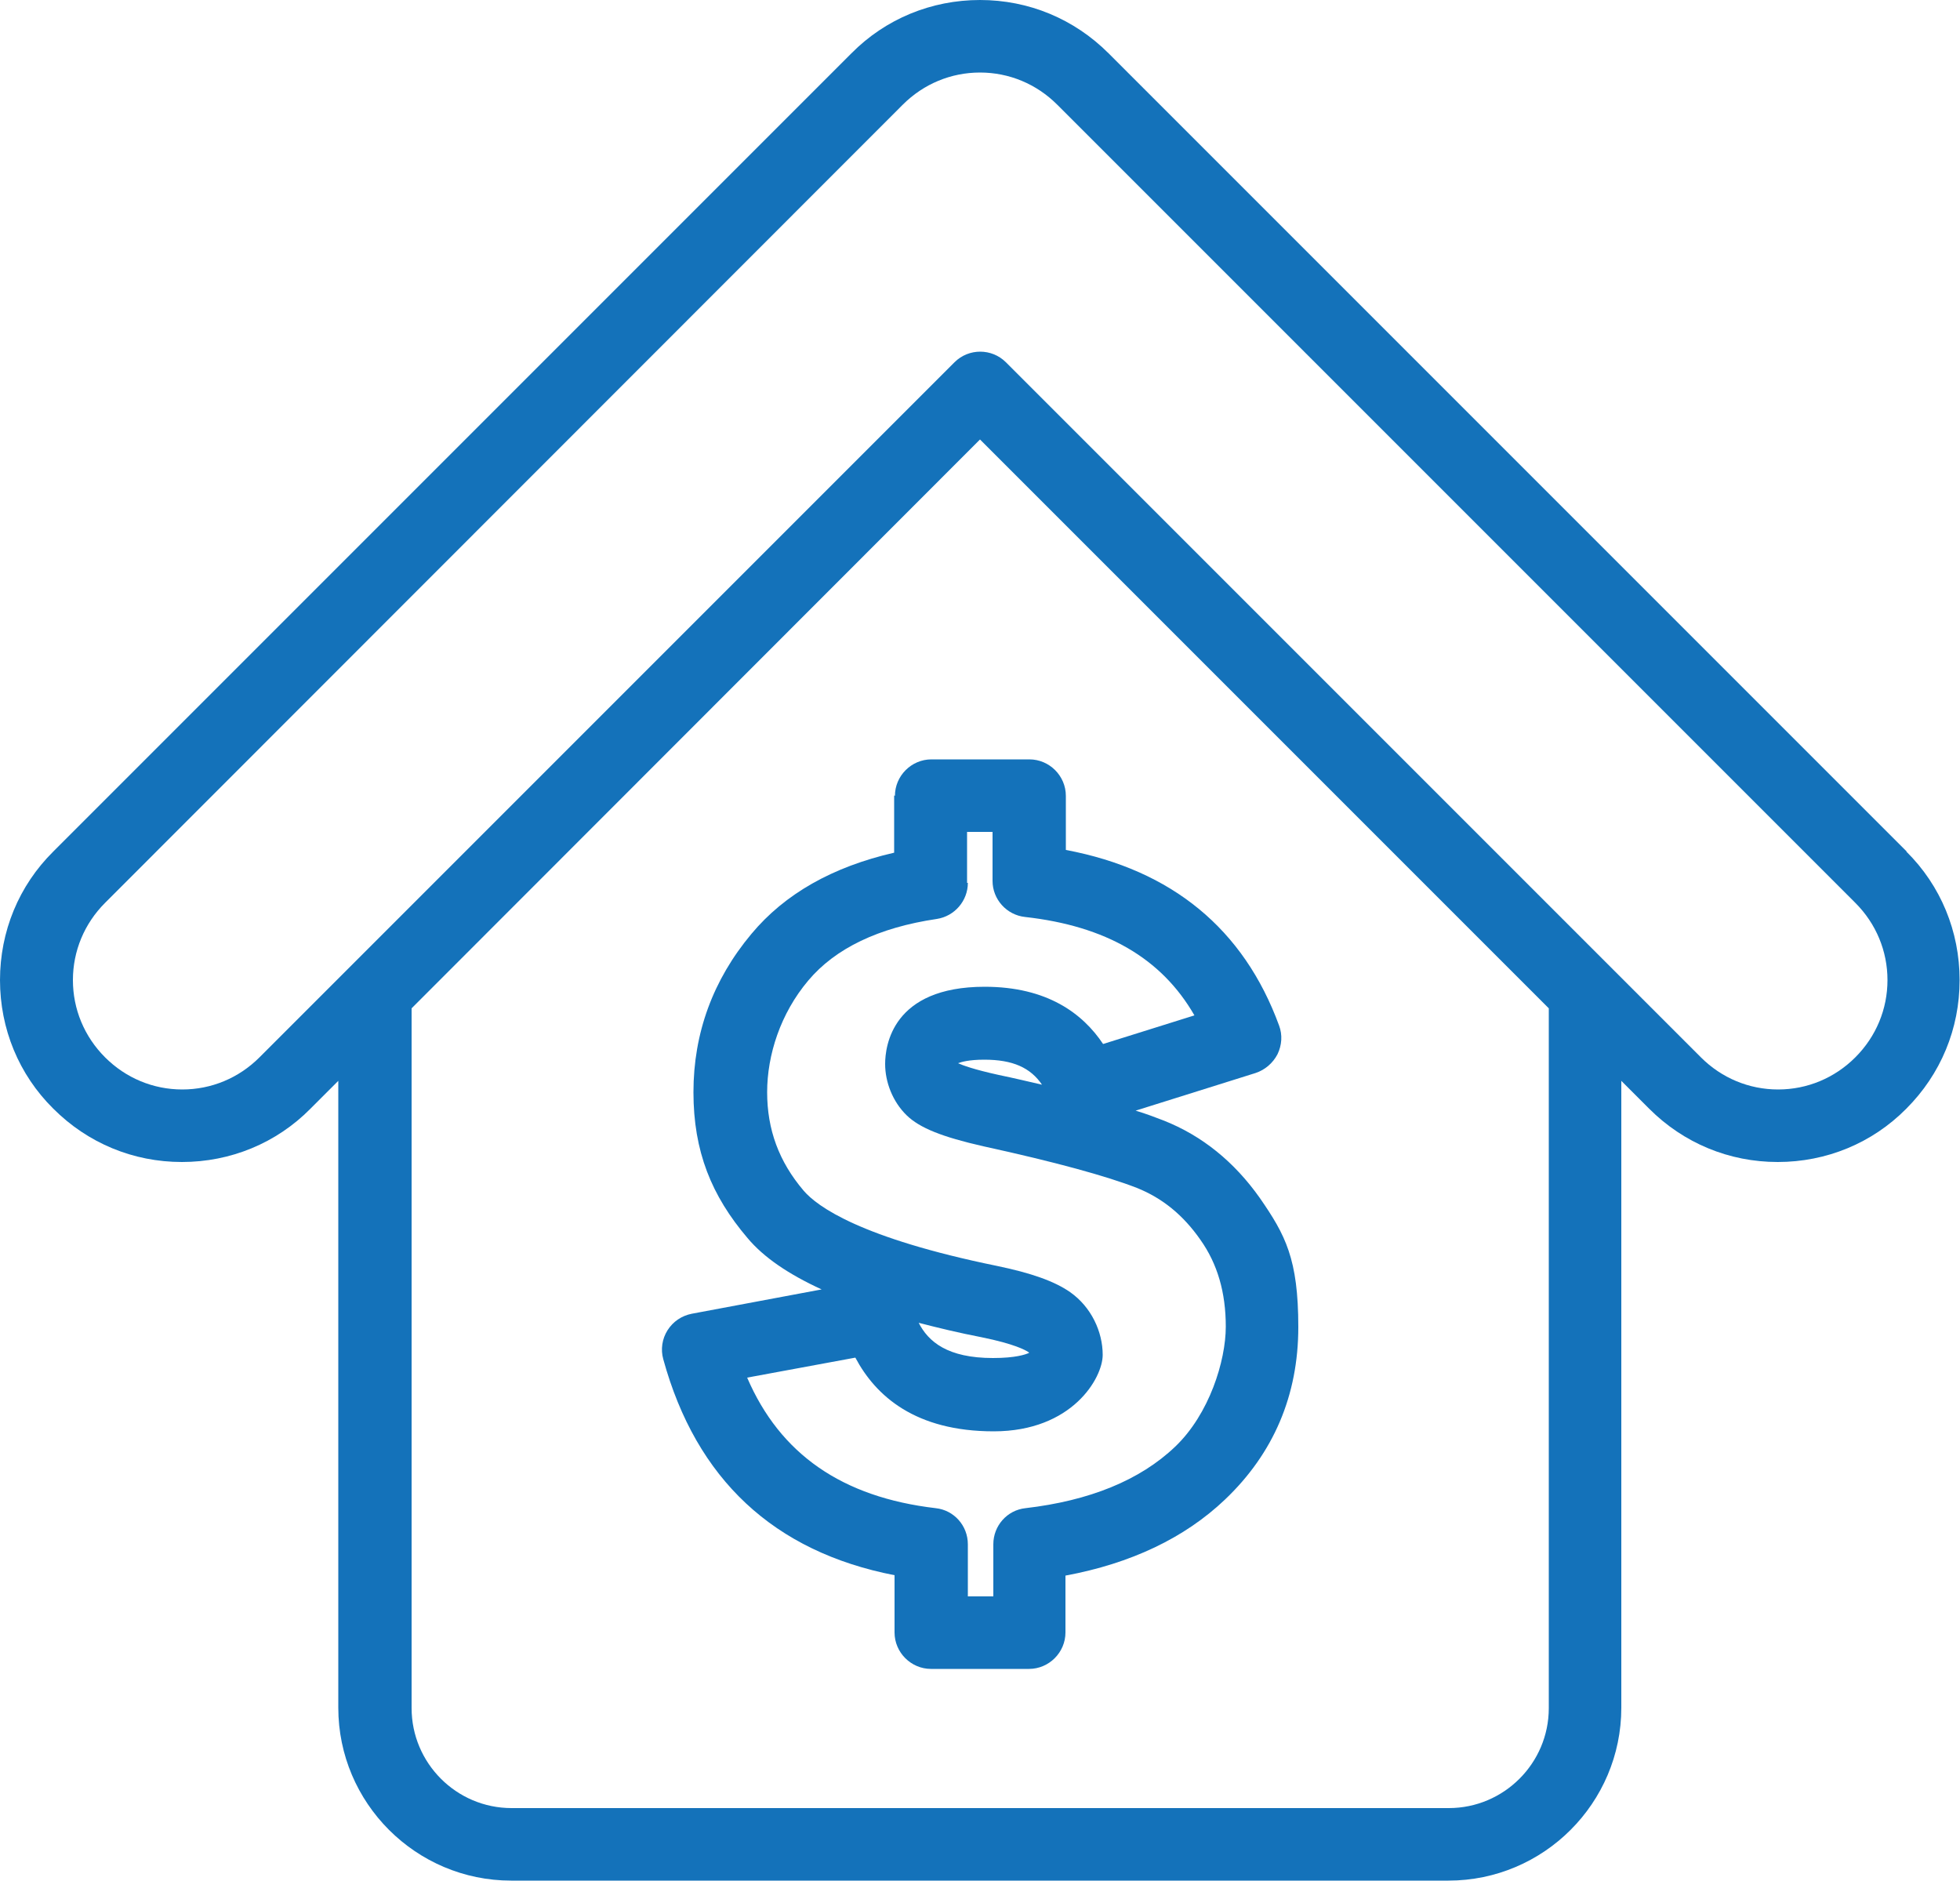
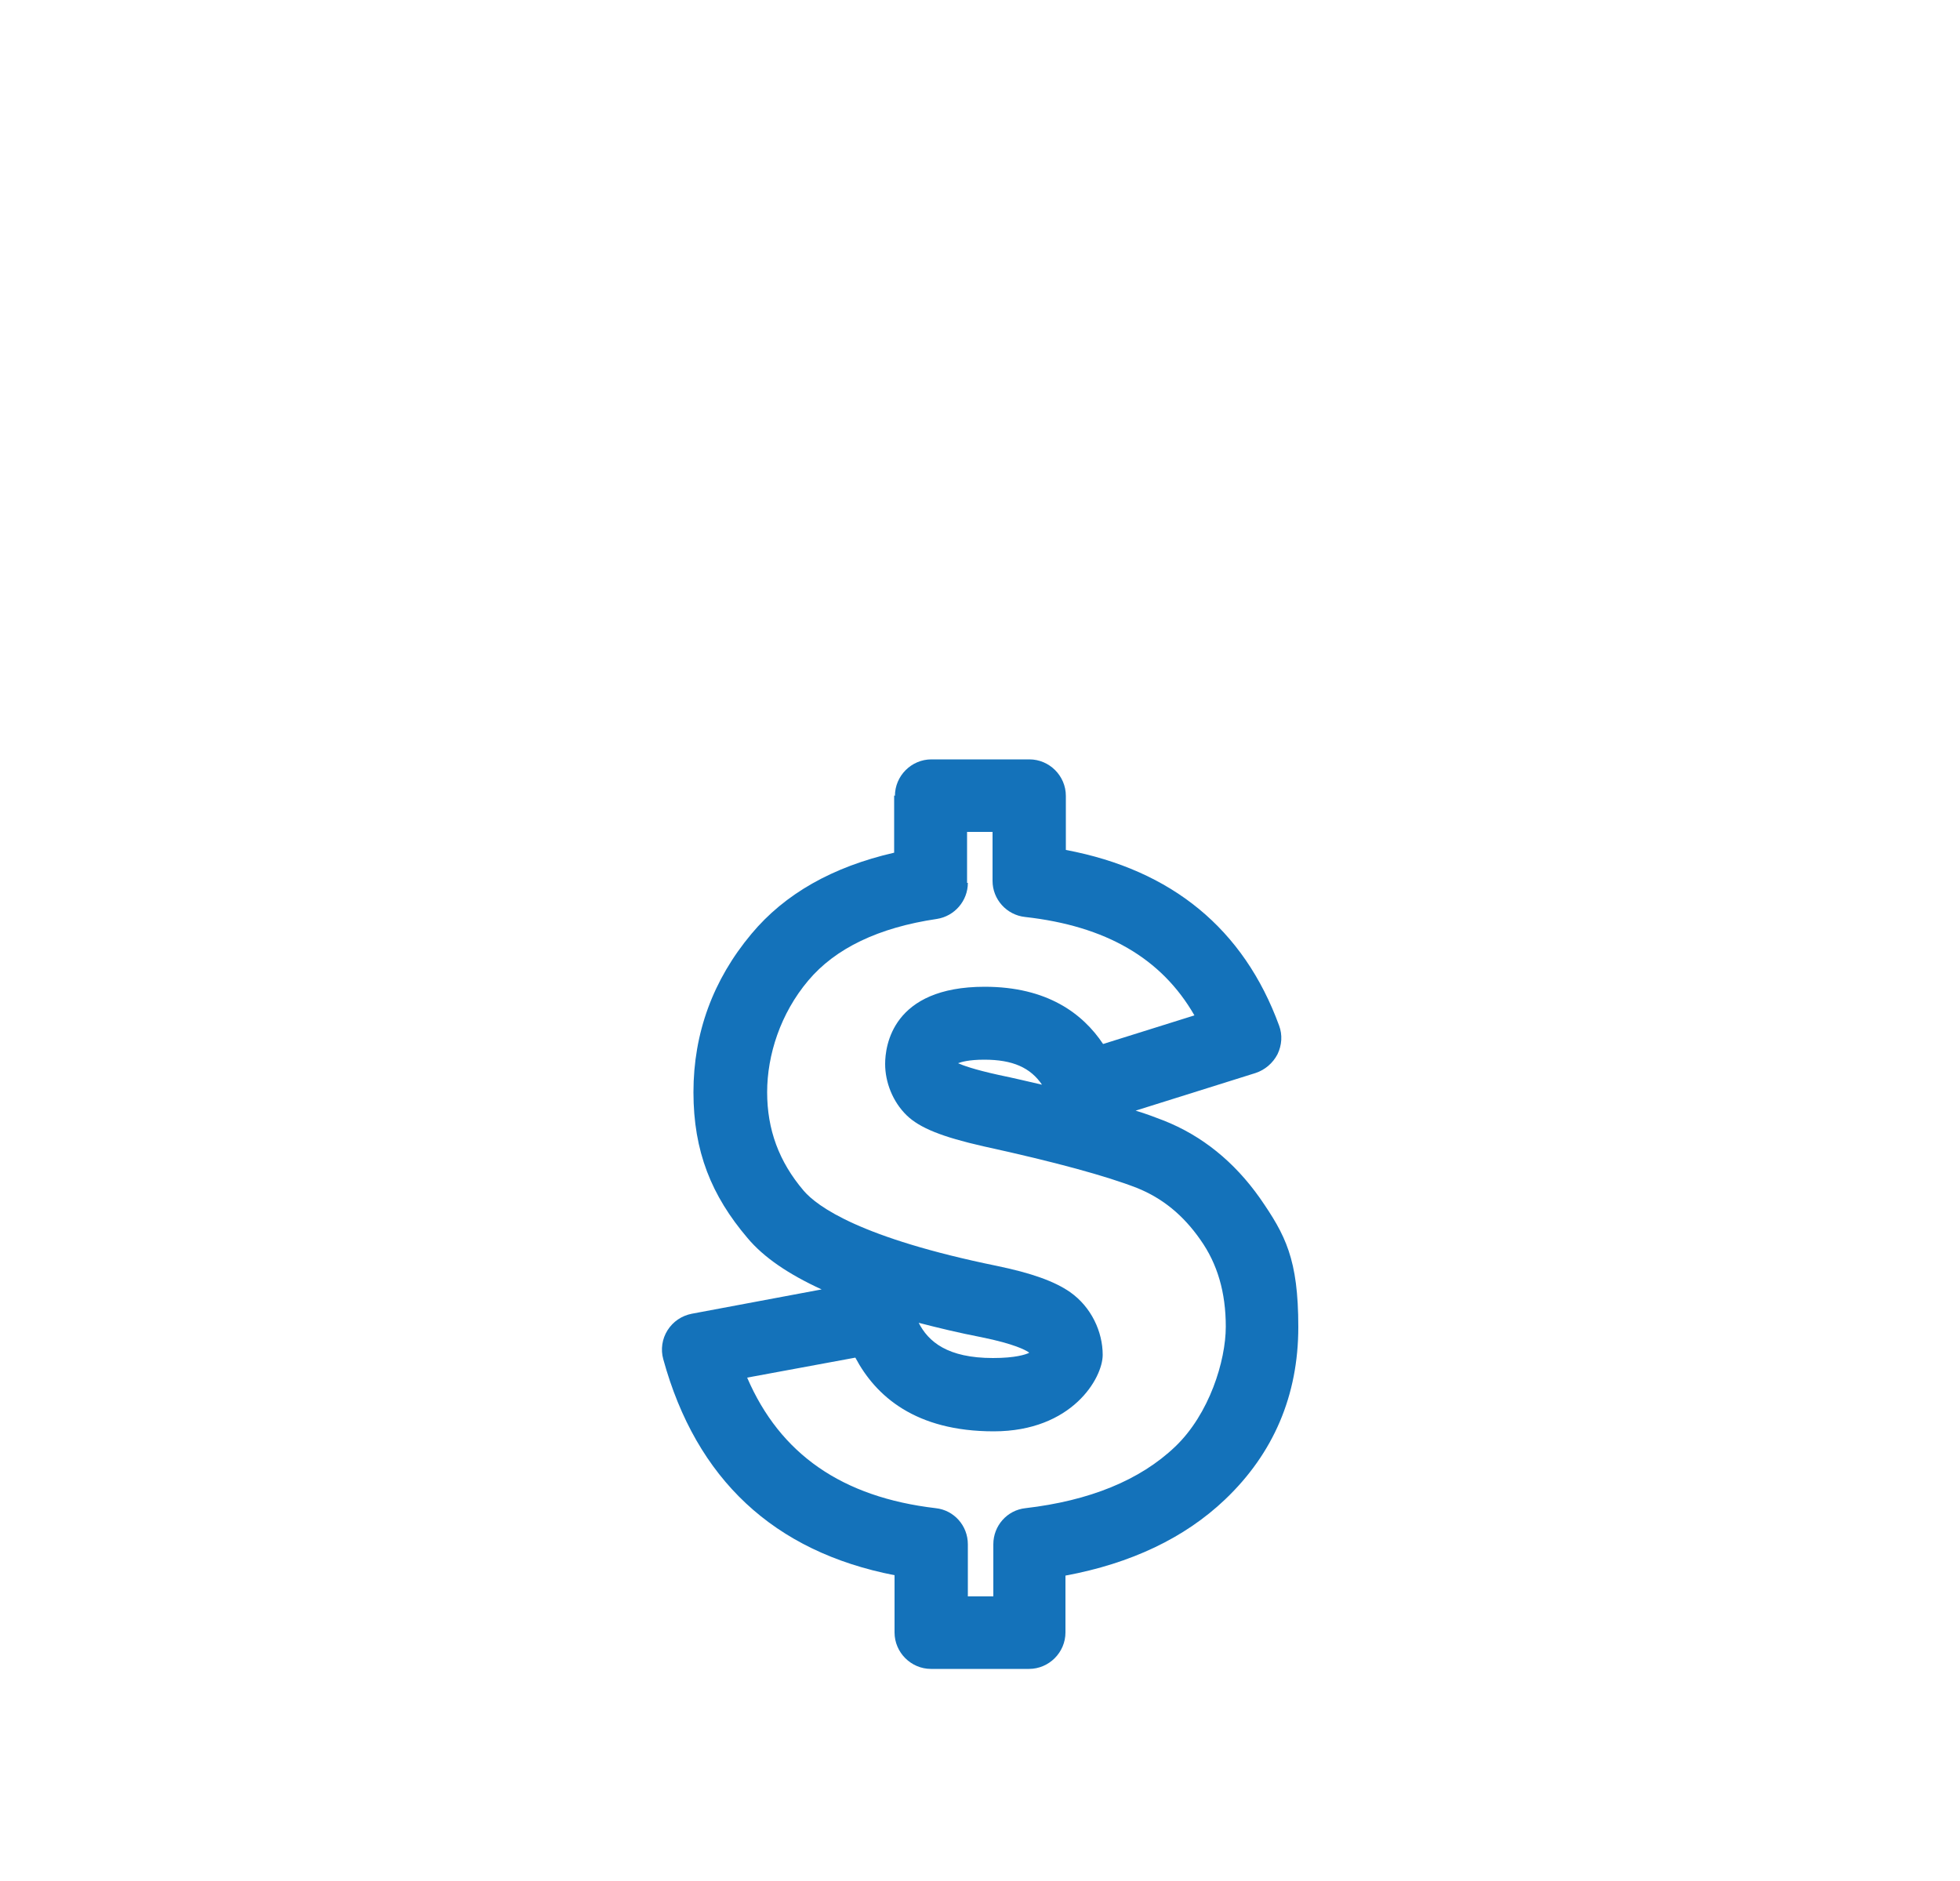
<svg xmlns="http://www.w3.org/2000/svg" id="Layer_1" data-name="Layer 1" version="1.1" viewBox="0 0 500 479.8">
  <defs>
    <style>
      .cls-1 {
        fill: #1472ba;
        stroke-width: 0px;
      }
    </style>
  </defs>
-   <path class="cls-1" d="M486.4,217.2L282.8,13.6c-8.8-8.8-20.4-13.6-32.8-13.6s-24.1,4.8-32.8,13.6L13.6,217.2C4.8,225.9,0,237.6,0,250c0,12.4,4.8,24.1,13.6,32.8,8.8,8.8,20.4,13.6,32.8,13.6s24.1-4.8,32.8-13.6l7.1-7.1v159.9c0,24.3,19.8,44.1,44.1,44.1h239.1c24.3,0,44.1-19.8,44.1-44.1v-159.9l7.1,7.1c8.8,8.8,20.4,13.6,32.8,13.6s24.1-4.8,32.8-13.6c8.8-8.8,13.6-20.4,13.6-32.8s-4.8-24.1-13.6-32.8ZM395.1,435.7c0,14.1-11.5,25.5-25.5,25.5h-239.1c-14.1,0-25.5-11.5-25.5-25.5v-178.5L250,112.1l145.1,145.1v178.5ZM473.3,269.7c-5.3,5.3-12.3,8.2-19.7,8.2s-14.4-2.9-19.7-8.2l-22.9-22.9s0,0,0,0l-154.4-154.4c-3.6-3.6-9.5-3.6-13.1,0l-177.3,177.3c-5.3,5.3-12.3,8.2-19.7,8.2s-14.4-2.9-19.7-8.2c-5.3-5.3-8.2-12.3-8.2-19.7s2.9-14.4,8.2-19.7L230.3,26.7c5.3-5.3,12.3-8.2,19.7-8.2s14.4,2.9,19.7,8.2l203.6,203.6c5.3,5.3,8.2,12.3,8.2,19.7s-2.9,14.4-8.2,19.7Z" />
  <path class="cls-1" d="M228.1,202.9v14.6c-15.7,3.6-27.9,10.5-36.4,20.7-9.8,11.7-14.8,25.3-14.8,40.4s4.6,26.4,13.8,37.2c4.1,4.9,10.4,9.2,18.9,13.1l-33.1,6.2c-2.6.5-4.8,2-6.2,4.2-1.4,2.2-1.8,4.9-1.1,7.4,8.4,30.6,28.2,49.1,59,55.1v14.6c0,5.1,4.2,9.3,9.3,9.3h25c5.1,0,9.3-4.2,9.3-9.3v-14.5c16.7-3.1,30.4-9.6,40.7-19.4,12.4-11.8,18.7-26.6,18.7-44s-3.3-23.5-9.8-32.9c-6.5-9.2-14.7-15.9-24.6-19.8-2.1-.8-4.4-1.7-7.1-2.5l30.6-9.6c2.4-.8,4.4-2.5,5.6-4.8,1.1-2.3,1.3-4.9.4-7.3-9-24.6-27.3-39.7-54.4-44.8v-13.8c0-5.1-4.2-9.3-9.3-9.3h-25c-5.1,0-9.3,4.2-9.3,9.3ZM246.7,225.2v-13h6.5v12.5c0,4.7,3.6,8.7,8.3,9.2,20.6,2.3,34.8,10.5,43.2,25.1l-23.3,7.3c-5.2-7.8-14.3-14.6-30.2-14.6-23.6,0-25.4,15.1-25.4,19.7s1.9,9.6,5.5,13.1c3.3,3.2,9,5.5,19.6,7.9,18.3,4,31.4,7.6,39.1,10.6,6.5,2.6,11.8,6.9,16.2,13.2,4.4,6.2,6.5,13.5,6.5,22.2s-4.2,22.3-12.9,30.6c-9,8.6-21.9,13.8-38.2,15.7-4.7.5-8.2,4.5-8.2,9.2v13.3h-6.5v-13.3c0-4.7-3.5-8.7-8.2-9.2-23.9-2.8-39.7-13.8-48.1-33.3l27.6-5.1c5.2,9.8,15.3,18.8,35.3,18.8s27.8-13.6,27.8-19.5-2.9-12.2-8.3-16c-4-2.8-10-4.9-18.7-6.7-34.7-7.1-45.8-15.1-49.3-19.2-6.3-7.4-9.3-15.6-9.3-25.1s3.4-20.1,10.5-28.5c6.9-8.2,17.9-13.5,32.8-15.7,4.5-.7,7.9-4.6,7.9-9.2ZM265.9,276.7c-3.5-.8-7.2-1.7-11.1-2.5-6.4-1.4-9.3-2.5-10.4-3,.8-.3,2.7-.9,6.7-.9,7.2,0,11.8,2,14.8,6.5ZM234.3,337.4c5,1.3,10.4,2.6,16.1,3.7,8.4,1.7,11.2,3.3,11.8,3.7.2.1.3.2.3.2,0,0,0,0,0,.1-.9.4-3.4,1.3-9.2,1.3-11.5,0-16.5-4.1-19-9.1Z" />
</svg>